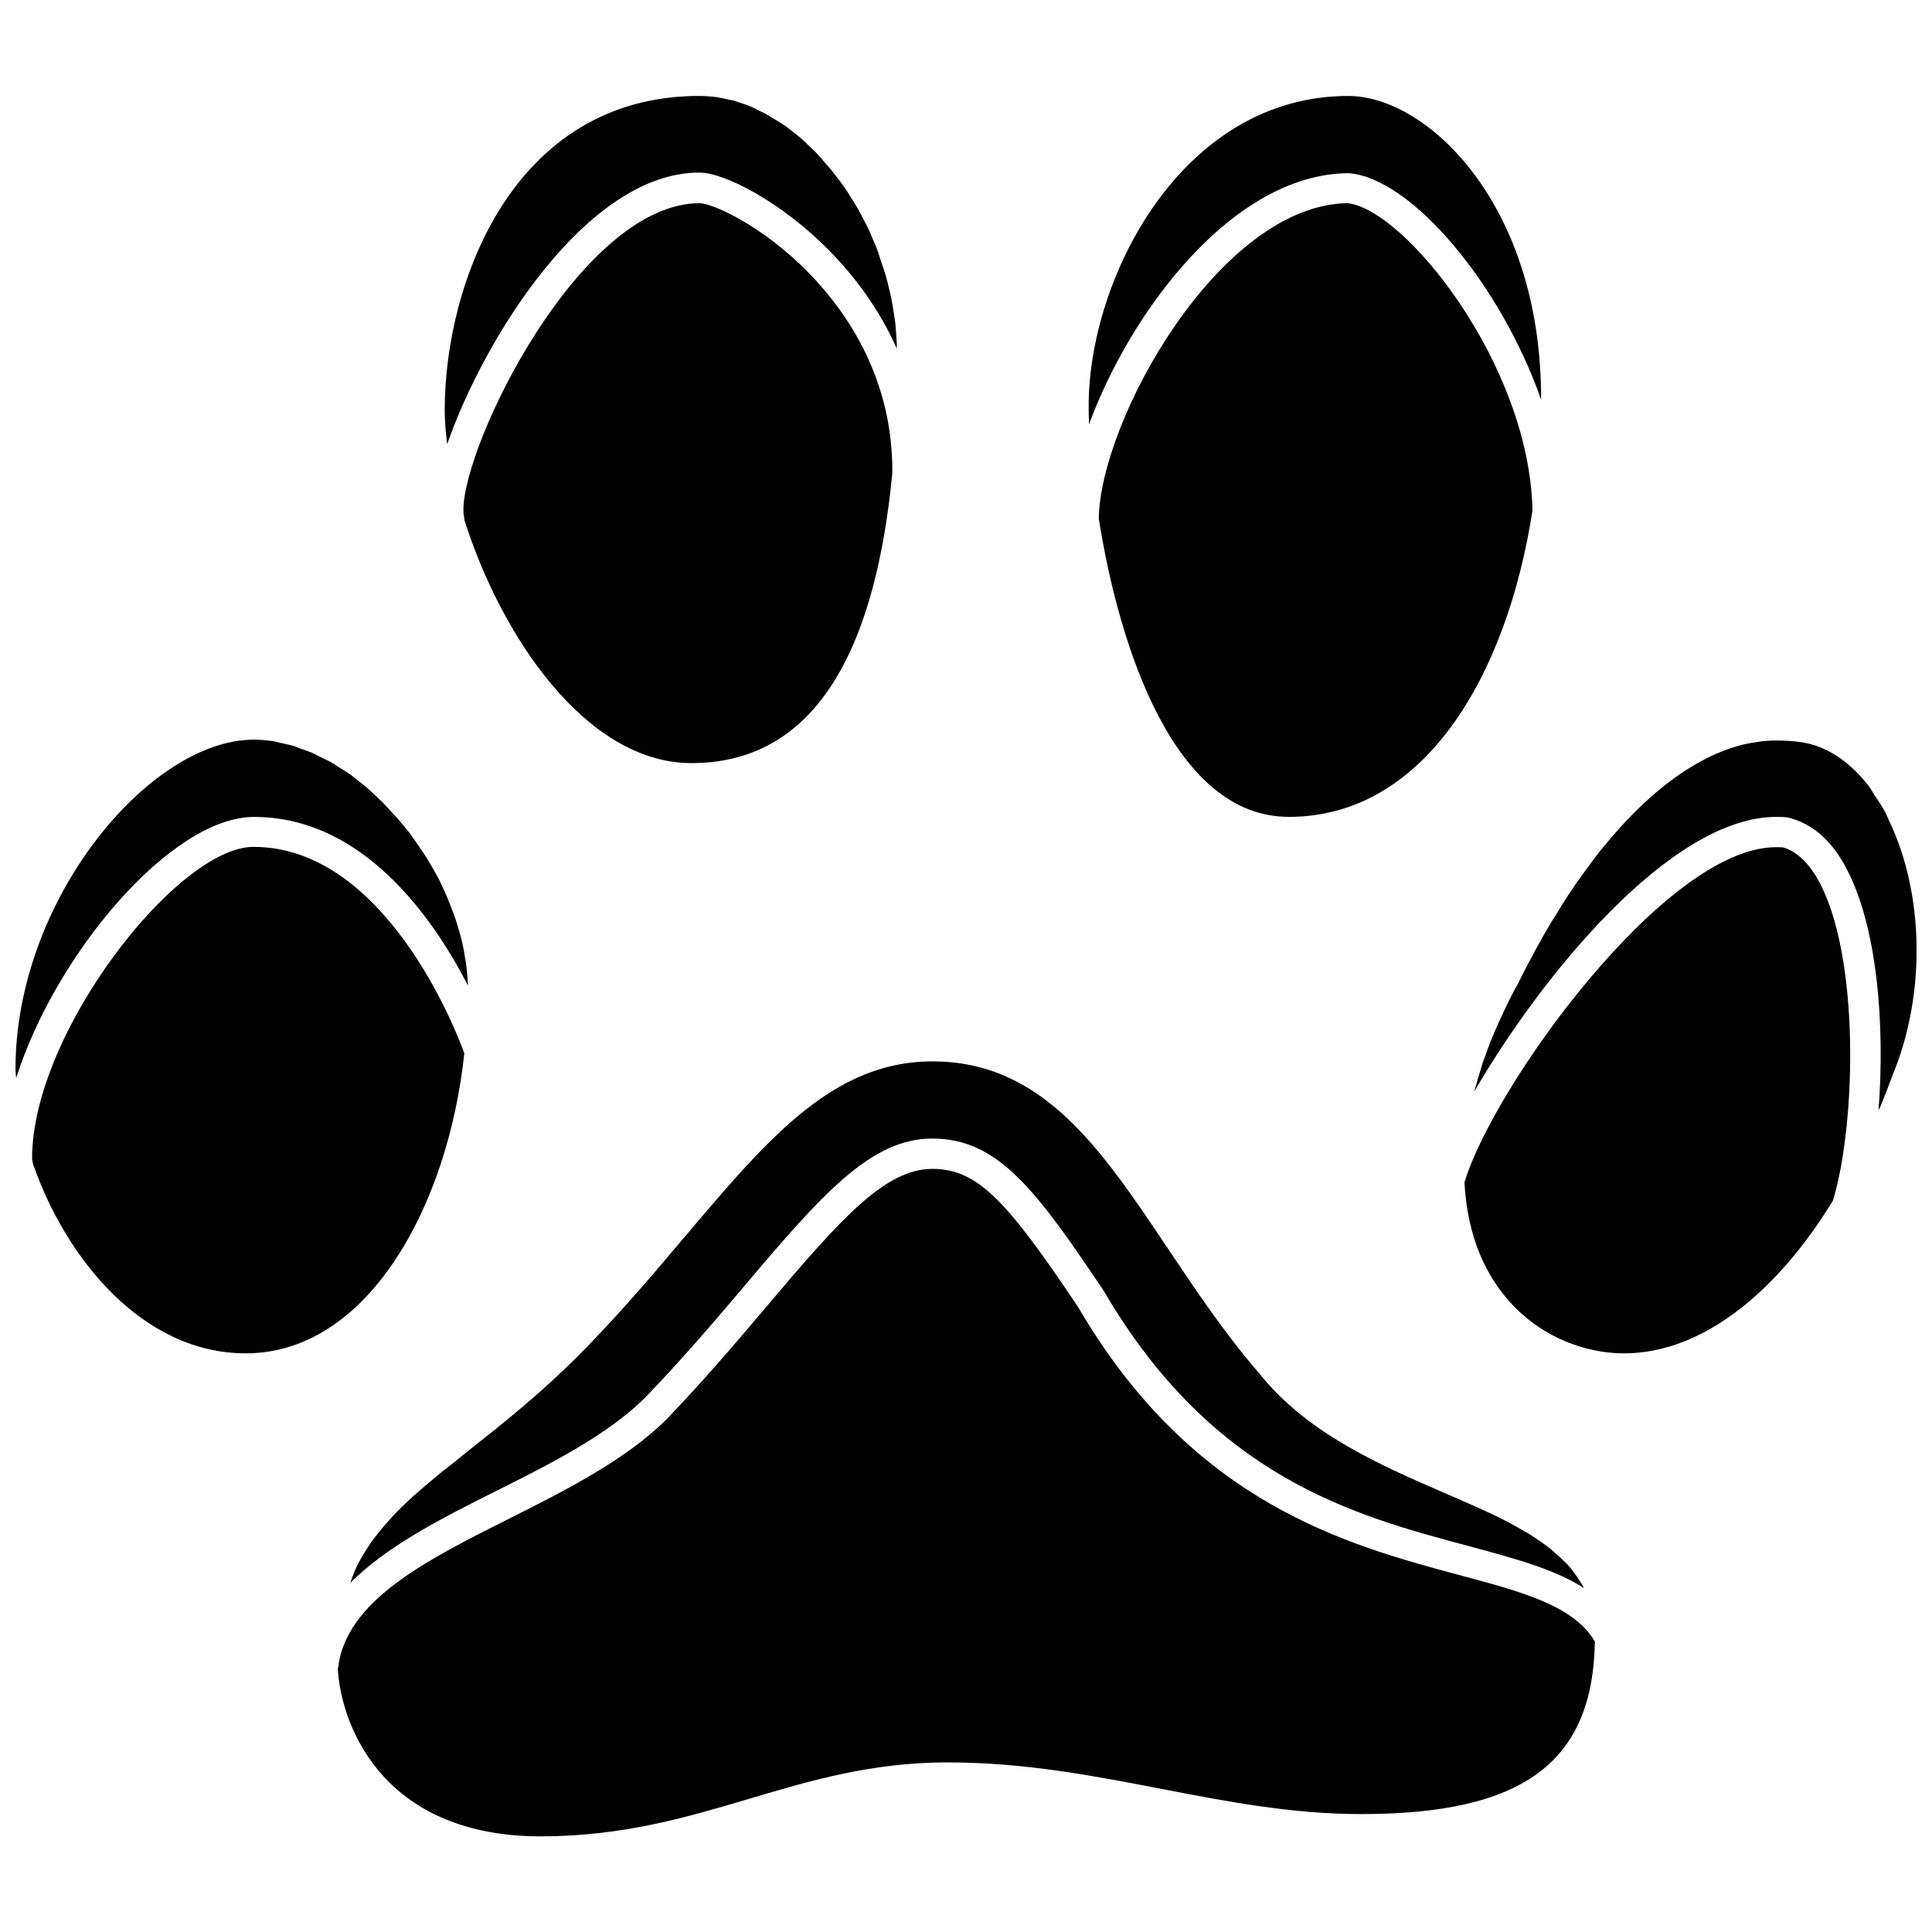
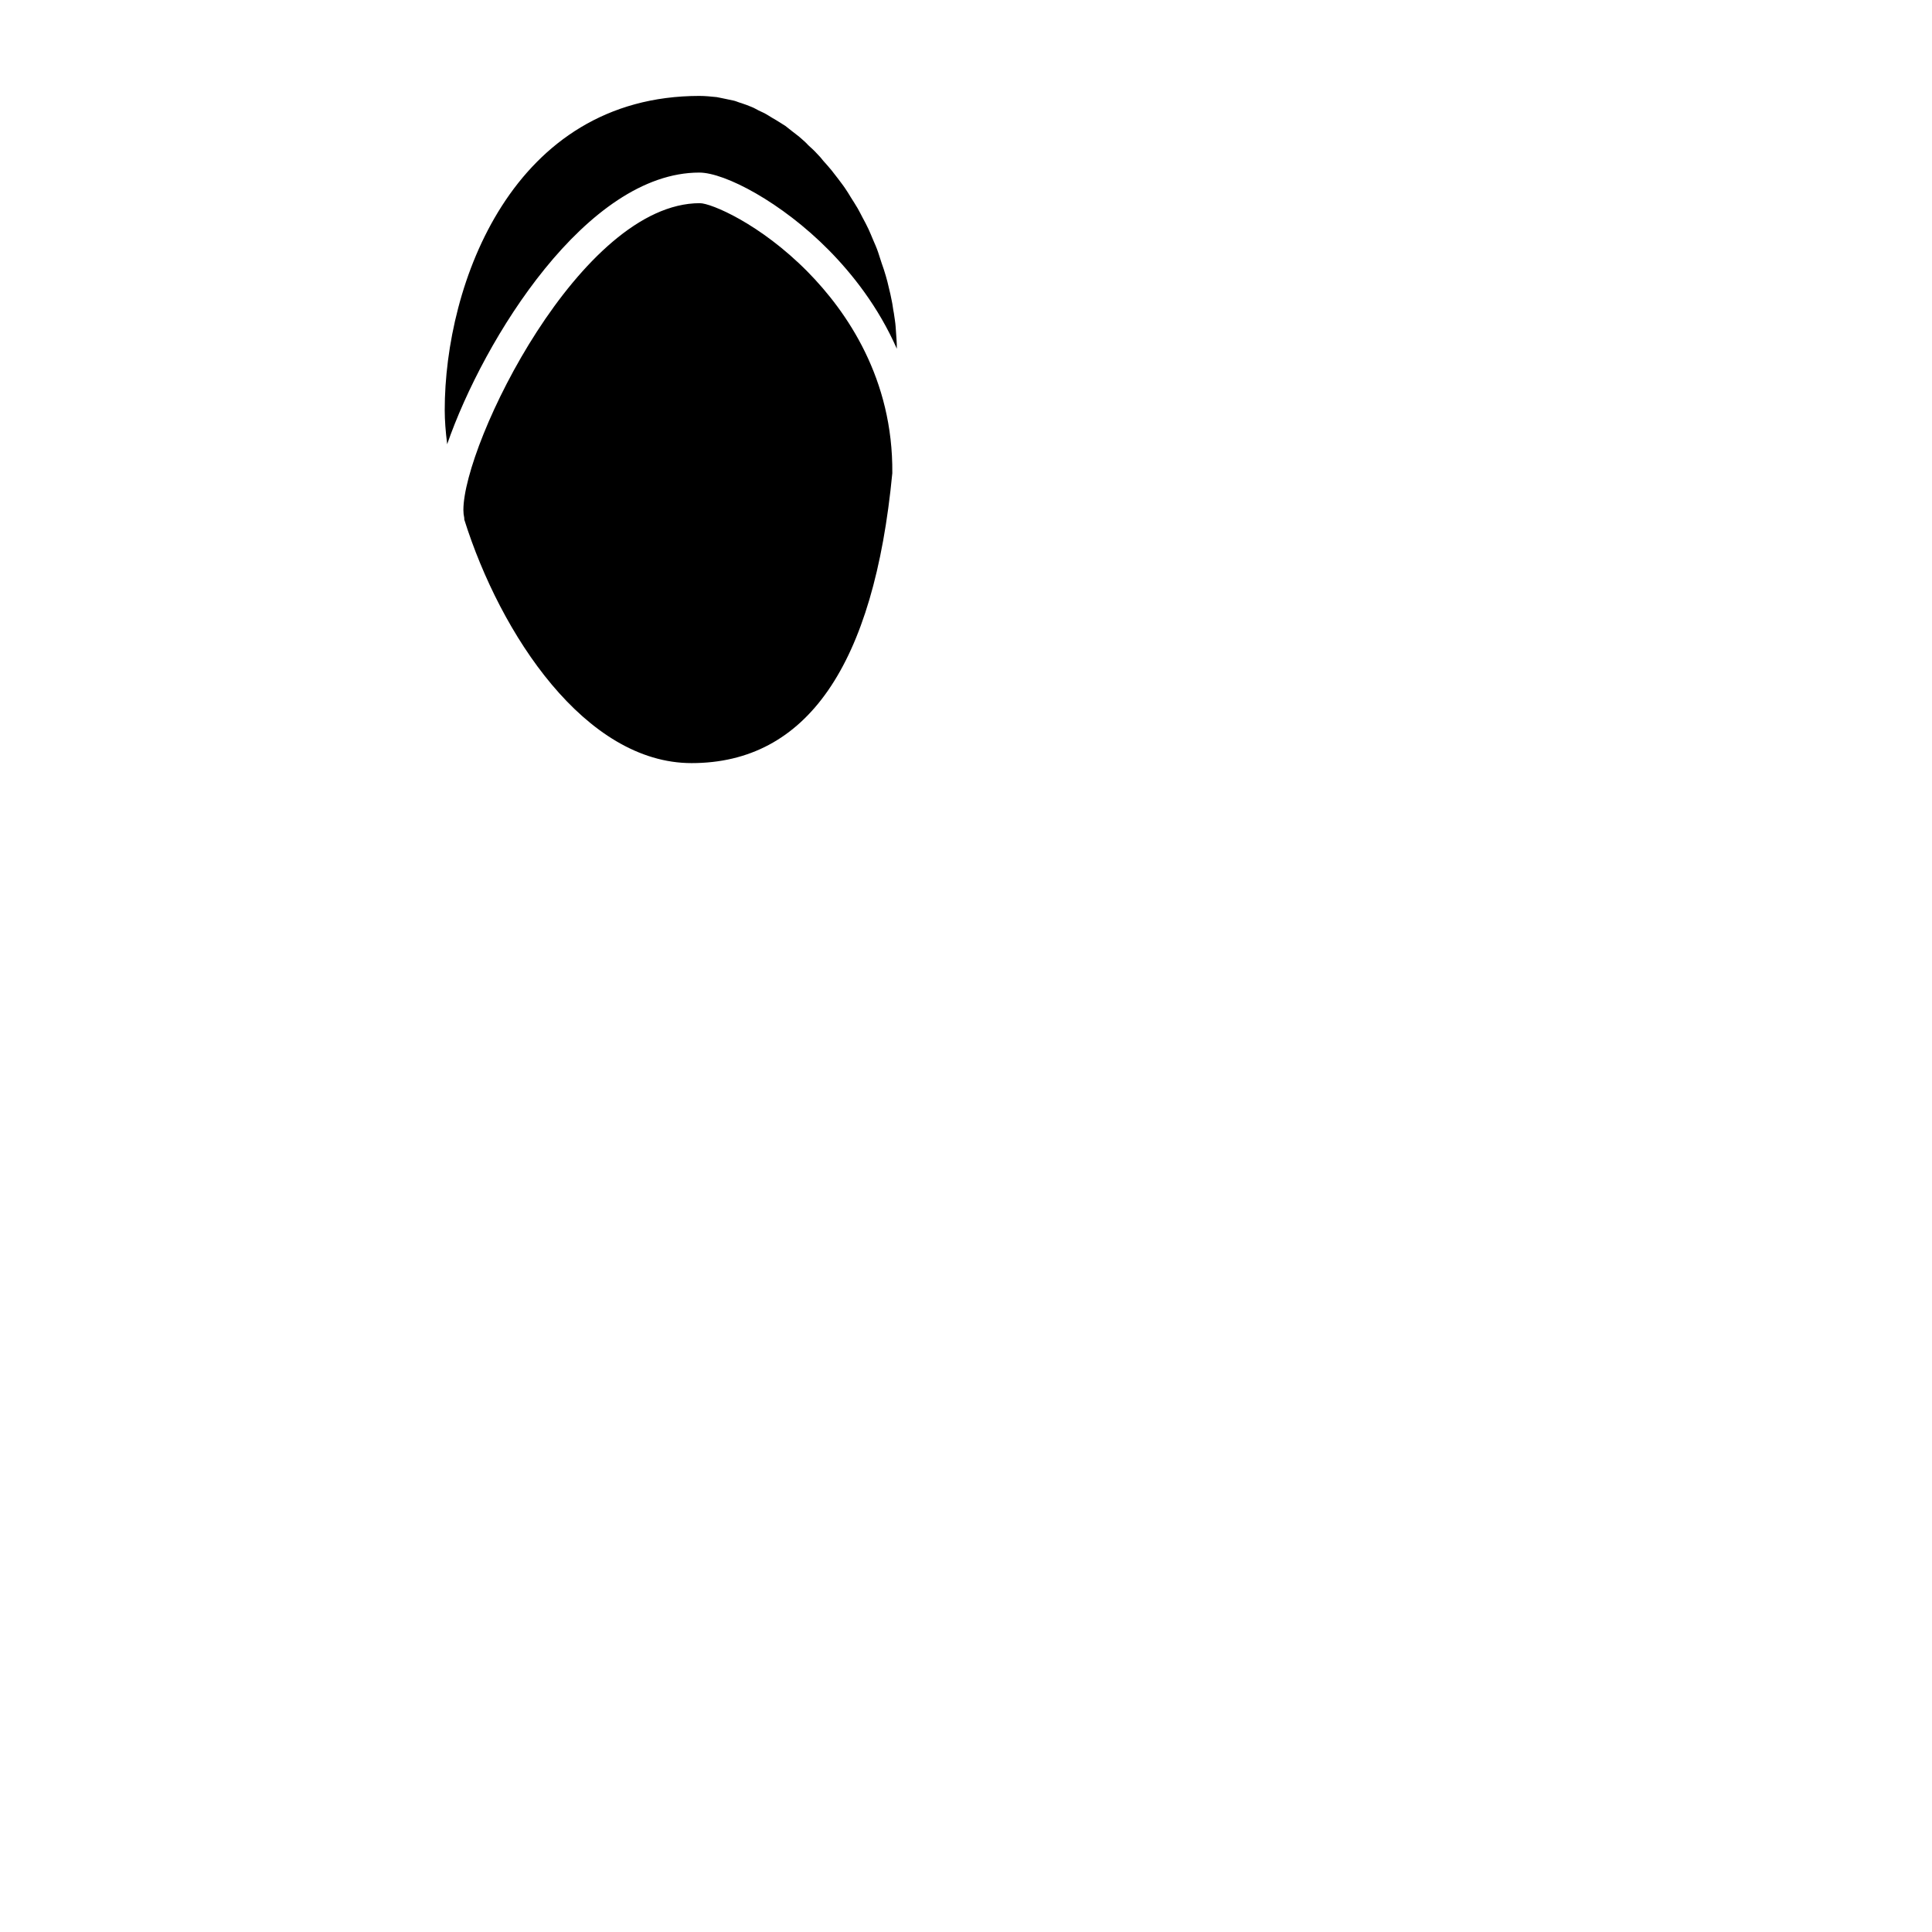
<svg xmlns="http://www.w3.org/2000/svg" width="800px" height="800px" version="1.1" viewBox="144 144 512 512">
  <defs>
    <clipPath id="b">
-       <path d="m148.09 340h119.91v163h-119.91z" />
-     </clipPath>
+       </clipPath>
    <clipPath id="a">
      <path d="m532 340h119.9v163h-119.9z" />
    </clipPath>
  </defs>
-   <path d="m314.82 514.54c-9.996 9.84-24.953 17.398-39.438 24.641-14.328 7.164-28.891 14.562-38.574 24.324 0.629-1.73 1.258-3.465 2.047-5.039 0.078-0.156 0.234-0.316 0.316-0.551 1.023-1.891 2.125-3.621 3.305-5.352 0.395-0.551 0.867-1.102 1.258-1.652 1.102-1.418 2.281-2.832 3.543-4.172 0.395-0.395 0.707-0.867 1.102-1.258 1.652-1.73 3.387-3.387 5.195-5.039 0.551-0.473 1.102-0.945 1.652-1.418 1.496-1.34 3.07-2.598 4.644-3.938 0.629-0.551 1.258-1.102 1.969-1.574 2.047-1.652 4.172-3.305 6.375-5.117 1.34-1.102 2.754-2.203 4.172-3.305 8.582-6.848 17.949-14.562 27.711-24.719 9.289-9.605 17.398-19.129 25.191-28.418l0.156-0.156c2.598-3.07 5.117-6.062 7.637-8.973 15.902-18.5 30.148-32.906 48.492-36.605 3.07-0.629 6.219-0.945 9.445-0.945 29.207 0 44.633 22.906 62.426 49.516 7.398 11.02 15.035 22.516 24.246 33.141 12.594 15.824 31.723 24.168 48.57 31.488 0.551 0.234 1.102 0.473 1.652 0.707 1.73 0.789 3.465 1.496 5.195 2.281 0.945 0.395 1.812 0.789 2.676 1.18 1.574 0.707 3.07 1.418 4.566 2.125 0.867 0.395 1.652 0.789 2.519 1.258 1.73 0.867 3.387 1.812 4.961 2.754 0.395 0.234 0.867 0.473 1.258 0.707 1.891 1.18 3.621 2.363 5.273 3.621 0.551 0.395 0.945 0.789 1.496 1.258 1.102 0.945 2.125 1.891 3.148 2.914 0.473 0.473 0.945 1.023 1.34 1.496 0.945 1.18 1.812 2.441 2.598 3.699 0.234 0.395 0.473 0.707 0.707 1.18 0 0.078 0.078 0.156 0.078 0.234-7.871-5.039-18.5-7.871-30.781-11.18-30.07-8.031-67.543-18.105-96.434-67.543-17.789-26.527-27.945-40.383-45.422-40.383-16.059 0-28.812 14.168-49.988 39.281-8.496 10.012-16.84 19.77-26.285 29.531zm189.95 110.21c-18.344 0-35.031-3.227-52.664-6.613-17.949-3.465-36.449-7.086-57.07-7.086-20.074 0-36.449 4.879-52.348 9.605-16.453 4.879-33.535 9.996-55.418 9.996-40.539 0-52.664-27.711-53.766-44.398 0-0.078 0-0.078 0.078-0.156 2.047-17.871 23.145-28.496 45.422-39.676 15.035-7.559 30.621-15.43 41.484-26.137 0 0 0.078-0.078 0.078-0.078 9.605-9.996 18.027-19.836 26.609-29.992 19.68-23.301 31.41-36.449 43.926-36.449 12.121 0 19.918 8.738 38.652 36.684 30.387 52.035 71.242 62.977 101.16 71.004 16.848 4.488 30.23 8.188 35.738 17.555-0.477 32.043-19.055 45.742-61.879 45.742z" />
-   <path d="m485.57 360.48c-30.23 0-44.871-44.398-50.383-79.035 0.395-26.137 31.961-82.973 65.809-83.602 15.113 1.34 48.414 42.746 49.121 81.477-6.766 43.77-28.648 81.16-64.547 81.16zm15.746-191.05c20.859 0 51.09 28.574 51.09 80.137v0.316c-10.785-30.699-34.48-58.805-51.012-59.984h-0.316c-30.23 0.395-57.309 36.211-68.488 66.598v-0.867c-0.078-1.34-0.078-2.676-0.078-3.938-0.078-33.691 24.484-82.262 68.805-82.262z" />
  <g clip-path="url(#b)">
-     <path d="m211.23 340.02c1.73 0 3.387 0.156 5.117 0.395 0.551 0.078 1.102 0.234 1.652 0.395 1.18 0.234 2.281 0.473 3.465 0.789 0.707 0.156 1.34 0.473 1.969 0.707 1.023 0.395 2.047 0.707 3.07 1.102 0.707 0.316 1.418 0.707 2.047 1.023 0.945 0.473 1.969 0.945 2.914 1.418 0.707 0.395 1.418 0.867 2.125 1.34 0.945 0.551 1.812 1.102 2.754 1.73 0.707 0.473 1.418 1.023 2.047 1.574 0.867 0.629 1.73 1.34 2.598 2.047 0.707 0.551 1.34 1.18 1.969 1.812 0.789 0.707 1.652 1.496 2.441 2.281 0.629 0.629 1.258 1.34 1.891 2.047 0.789 0.789 1.496 1.652 2.281 2.441 0.629 0.707 1.18 1.496 1.812 2.203 0.707 0.867 1.418 1.73 2.047 2.676 0.551 0.789 1.102 1.574 1.652 2.363 0.629 0.945 1.258 1.891 1.891 2.832 0.551 0.867 1.023 1.73 1.496 2.519 0.551 0.945 1.102 1.969 1.652 2.914 0.473 0.867 0.867 1.812 1.258 2.676 0.473 1.023 0.945 1.969 1.34 2.992 0.395 0.945 0.707 1.891 1.102 2.832 0.395 1.023 0.789 2.047 1.102 3.07 0.316 0.945 0.551 1.969 0.867 2.914 0.316 1.023 0.551 2.047 0.789 3.07 0.234 1.023 0.395 1.969 0.551 2.992s0.395 2.047 0.473 3.07c0.156 1.023 0.234 2.047 0.316 3.07 0.078 0.629 0.078 1.258 0.078 1.812-9.289-18.027-27.867-44.633-56.68-44.633-21.883 0-52.586 36.211-63.055 69.273 0-0.789-0.156-1.652-0.156-2.441-0.008-44.961 35.574-87.309 63.125-87.309zm-2.125 162.63c-27.238 0-47.625-25.031-56.363-50.223-0.078-0.473-0.234-0.945-0.234-1.496 0-33.219 38.496-82.5 58.648-82.5 34.637 0 53.531 48.098 55.891 54.711-4.332 40.699-25.664 79.508-57.941 79.508z" />
-   </g>
+     </g>
  <path d="m327.26 346.23c-28.102 0-50.617-34.008-60.223-64.551v-0.395c-0.156-0.707-0.234-1.418-0.234-2.125 0-17.711 31.094-81.316 62.66-81.316 2.992 0 15.98 5.434 28.574 18.184 10.391 10.547 22.672 28.34 22.434 53.371-4.879 50.93-22.668 76.832-53.211 76.832zm2.125-176.81c1.496 0 2.992 0.156 4.566 0.316 0.551 0.078 1.023 0.234 1.574 0.316 1.023 0.234 1.969 0.395 2.992 0.629 0.629 0.156 1.258 0.473 1.891 0.629 0.945 0.316 1.812 0.629 2.754 1.023 0.629 0.234 1.258 0.629 1.891 0.945 0.867 0.395 1.73 0.789 2.598 1.34 0.629 0.395 1.258 0.789 1.969 1.18 0.867 0.551 1.652 1.023 2.519 1.574 0.629 0.473 1.258 1.023 1.891 1.496 0.789 0.629 1.574 1.18 2.363 1.891 0.629 0.551 1.258 1.102 1.812 1.73 0.789 0.707 1.574 1.418 2.281 2.203 0.629 0.629 1.18 1.258 1.73 1.969 0.707 0.789 1.418 1.574 2.125 2.441 0.551 0.707 1.102 1.418 1.652 2.125 0.629 0.867 1.34 1.73 1.969 2.676 0.551 0.789 1.023 1.574 1.496 2.363 0.629 0.945 1.18 1.891 1.812 2.914 0.473 0.789 0.867 1.652 1.34 2.519 0.551 1.023 1.102 2.047 1.574 3.07 0.395 0.867 0.789 1.812 1.18 2.754 0.473 1.102 0.945 2.125 1.34 3.305 0.316 0.945 0.629 1.969 0.945 2.914 0.395 1.102 0.789 2.281 1.102 3.387 0.316 1.023 0.551 2.047 0.789 3.07 0.316 1.18 0.551 2.363 0.789 3.543 0.234 1.023 0.316 2.125 0.551 3.227 0.156 1.18 0.395 2.441 0.473 3.621 0.078 1.102 0.156 2.281 0.234 3.387 0.078 0.789 0.078 1.652 0.078 2.441-4.879-11.098-11.809-19.836-18.027-26.137-12.516-12.676-27.551-20.547-34.32-20.547-29.758 0-57.07 43.926-66.832 72.027v-0.234c-0.395-3.148-0.629-6.141-0.629-8.816-0.016-33.383 17.934-83.293 67.527-83.293z" />
  <g clip-path="url(#a)">
-     <path d="m641.91 438.1c0 0.078-0.078 0.078-0.078 0.156 1.73-22.434-0.234-49.438-9.055-65.102-3.777-6.769-8.66-10.941-14.957-12.516-0.551-0.078-1.496-0.156-2.441-0.156h-0.629c-28.184 0-62.66 42.746-80.059 72.816 0.234-1.023 0.629-2.047 0.867-3.07 0.473-1.496 0.867-2.992 1.34-4.488 0.473-1.34 1.023-2.676 1.496-4.094 0.629-1.73 1.34-3.465 2.125-5.195 0.473-1.18 1.023-2.281 1.574-3.465 1.258-2.754 2.598-5.512 4.172-8.266 0.078-0.234 0.234-0.395 0.316-0.629 1.34-2.754 2.754-5.434 4.172-8.031 0.156-0.316 0.395-0.707 0.551-1.023 1.18-2.203 2.441-4.41 3.699-6.453 0.234-0.473 0.551-0.867 0.789-1.258 1.18-1.969 2.441-3.938 3.621-5.824 0.234-0.395 0.473-0.707 0.707-1.023 1.258-1.969 2.598-3.856 3.938-5.668 0.156-0.234 0.316-0.395 0.473-0.629 1.418-1.969 2.832-3.856 4.328-5.668 0.078-0.078 0.078-0.156 0.156-0.156 10.941-13.461 22.516-22.434 34.008-26.215 0.078 0 0.234-0.078 0.316-0.078 1.418-0.473 2.914-0.867 4.328-1.102 0.316-0.078 0.707-0.156 1.023-0.156 1.18-0.234 2.363-0.395 3.621-0.473 0.473 0 0.945-0.078 1.496-0.078h2.363c2.203 0.078 4.488 0.234 6.691 0.707 6.062 1.34 11.809 5.352 16.531 11.57 0.473 0.629 0.867 1.34 1.258 2.047 1.102 1.574 2.125 3.148 3.07 4.879 0.316 0.629 0.551 1.34 0.867 1.969 9.367 19.445 9.84 46.207 0.945 67.543-1.023 2.832-2.125 5.668-3.227 8.344-0.164 0.156-0.242 0.473-0.398 0.785zm-76.359 63.527c-13.066-3.07-23.379-11.73-28.969-24.324-2.676-6.062-4.094-12.832-4.488-19.918 7.398-25.031 53.059-88.875 82.578-88.875h0.473c0.707 0 1.34 0.078 1.18 0 3.543 0.945 6.769 3.856 9.445 8.582 11.18 19.836 10.156 64.551 4.016 84.938v0.078c-18.023 29.523-41.797 44.797-64.234 39.52z" />
-   </g>
+     </g>
</svg>